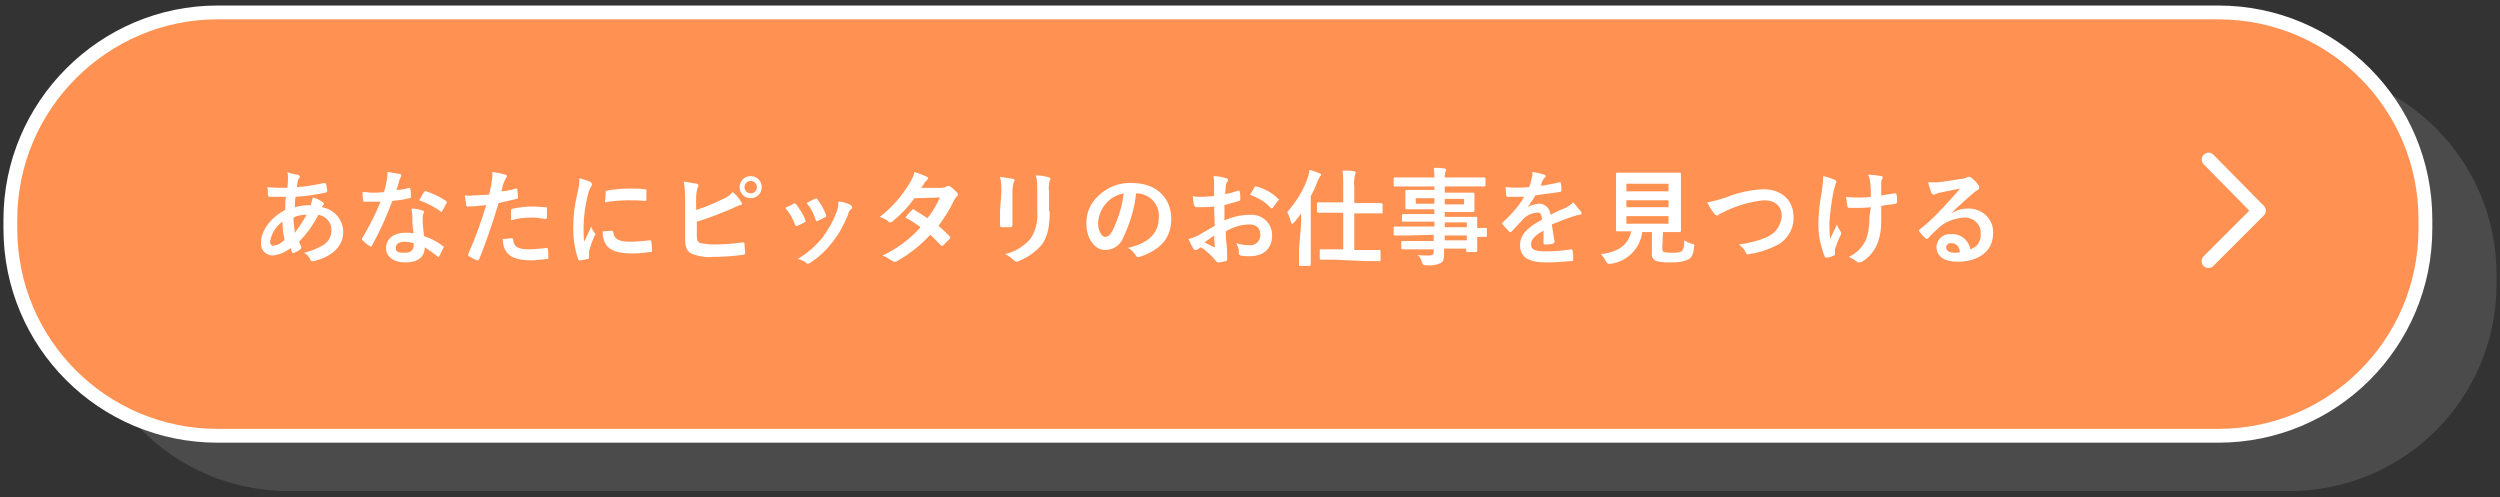
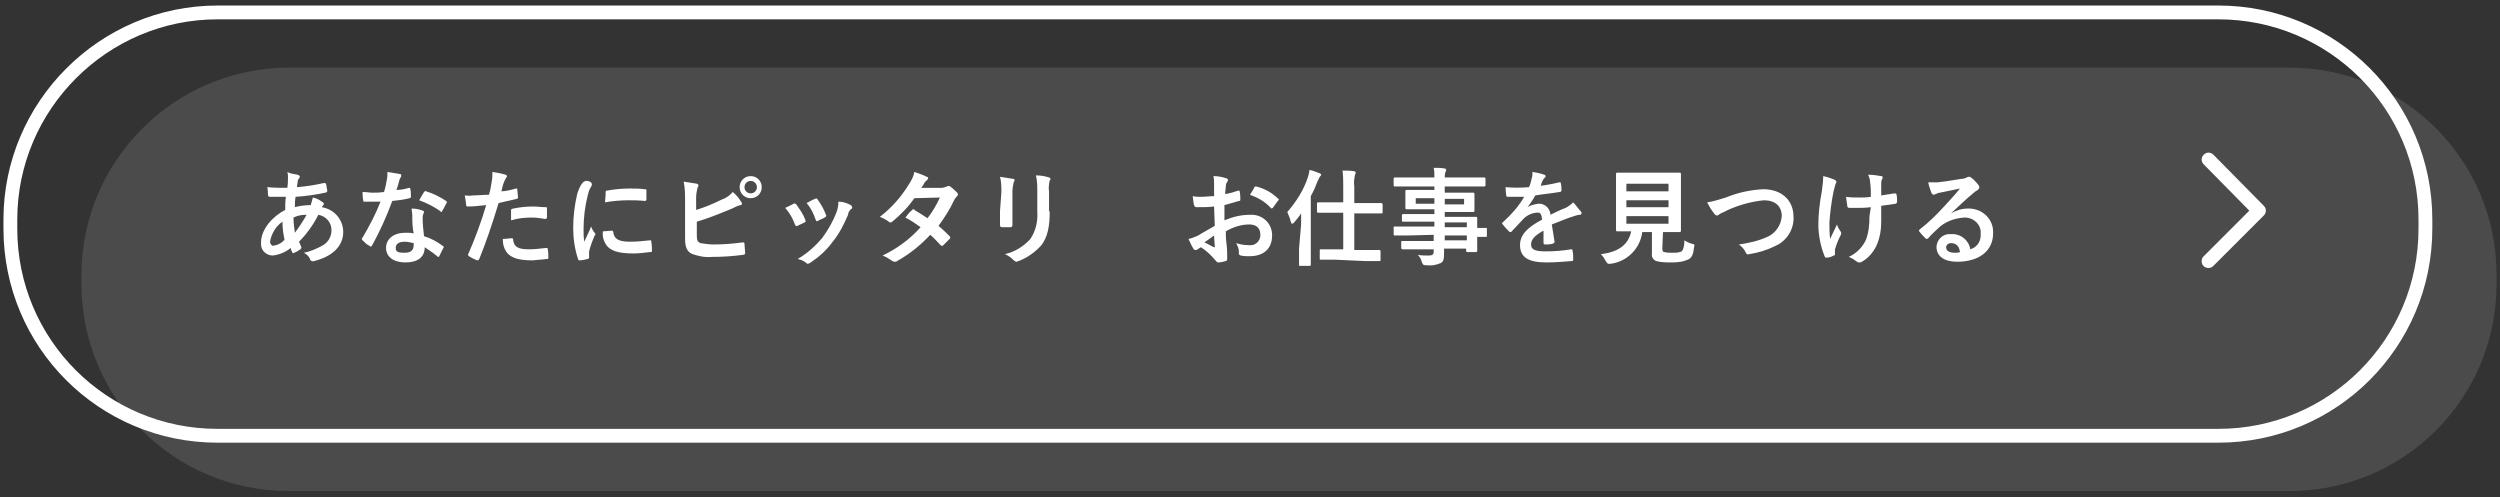
<svg xmlns="http://www.w3.org/2000/svg" version="1.1" id="レイヤー_1" x="0px" y="0px" viewBox="0 0 362 72" style="enable-background:new 0 0 362 72;" xml:space="preserve">
  <rect x="0" y="0" width="362" height="72" fill="#333333" stroke="none" />
  <style type="text/css">
	.st0{opacity:0.5;}
	.st1{fill:#646464;}
	.st2{fill:#FF9152;}
	.st3{fill:none;stroke:#FFFFFF;stroke-width:2;stroke-miterlimit:10;}
	.st4{fill:#FFFFFF;}
</style>
  <title>btn_on_slide</title>
  <g>
    <g id="レイヤー_1-2">
      <g class="st0">
        <path class="st1" d="M41.8,9.8h289.7c16.6,0,30,13.4,30,30v1.3c0,16.6-13.4,30-30,30H41.8c-16.6,0-30-13.4-30-30v-1.3     C11.8,23.3,25.3,9.8,41.8,9.8z" />
      </g>
-       <path class="st2" d="M31.5,1.8h289.7c16.6,0,30,13.4,30,30v1.3c0,16.6-13.4,30-30,30H31.5c-16.6,0-30-13.4-30-30v-1.3    C1.5,15.3,15,1.8,31.5,1.8z" />
      <path class="st3" d="M31.5,1.8h289.7c16.6,0,30,13.4,30,30v1.3c0,16.6-13.4,30-30,30H31.5c-16.6,0-30-13.4-30-30v-1.3    C1.5,15.3,15,1.8,31.5,1.8z" />
      <path class="st4" d="M319.8,38.8c-0.6,0-1-0.4-1-1c0-0.3,0.1-0.5,0.3-0.7l6.6-6.6l-6.6-6.7c-0.4-0.4-0.4-1,0-1.4    c0.4-0.4,1-0.4,1.4,0c0,0,0,0,0,0l7.3,7.4c0.4,0.4,0.4,1,0,1.4c0,0,0,0,0,0l-7.3,7.3C320.3,38.7,320.1,38.8,319.8,38.8z" />
      <path class="st4" d="M43.1,25.3c0.2,0.1,0.3,0.1,0.3,0.3c0,0.1,0,0.2-0.1,0.2c-0.1,0.2-0.2,0.3-0.2,0.5c0,0.3-0.1,0.5-0.1,0.8    c1.3-0.1,2.6-0.3,3.9-0.6c0.2,0,0.2,0,0.3,0.1c0.1,0.3,0.1,0.7,0.2,1c0,0.2-0.2,0.3-0.3,0.3c-1.4,0.3-2.8,0.5-4.3,0.6    c-0.1,0.6-0.1,1-0.1,1.5c0.7-0.2,1.5-0.3,2.3-0.3c0.1-0.4,0.2-0.7,0.3-1.1c0.5,0.1,0.9,0.3,1.3,0.6c0.2,0.1,0.3,0.2,0.3,0.3    c0,0.1,0,0.1-0.1,0.2c-0.1,0.1-0.1,0.2-0.2,0.3c1.8,0.3,3.1,1.8,3.1,3.6c0,2.2-1.8,3.6-4.2,4.2c-0.2,0.1-0.5,0-0.6-0.2    c0,0,0-0.1,0-0.1c-0.2-0.4-0.5-0.7-0.9-0.9c1-0.2,1.9-0.6,2.8-1.1c0.8-0.5,1.2-1.3,1.2-2.2c0-1.1-0.8-2-1.9-2.2    c-0.7,1.4-1.7,2.8-2.8,3.9c0.1,0.2,0.2,0.5,0.3,0.7c0.1,0.2,0,0.3-0.1,0.4c-0.3,0.2-0.6,0.4-0.9,0.5c-0.2,0.1-0.2,0.1-0.3-0.1    c-0.1-0.2-0.2-0.4-0.2-0.6c-0.7,0.6-1.7,1-2.6,1.1c-0.9,0-1.7-0.7-1.7-1.6c0-0.1,0-0.2,0-0.3c0-1.9,1.7-3.8,3.5-4.7    c0-0.6,0-1.3,0.1-1.9c-0.9,0-1.3,0-1.5,0c-0.3,0-0.6,0-0.8,0c-0.2,0-0.3-0.1-0.3-0.3s0-0.7-0.1-1.1c1,0.1,1.9,0.1,2.9,0.1    c0.1-0.5,0.1-1.2,0.1-1.6c0-0.2,0-0.4-0.1-0.7C41.9,25.1,42.5,25.2,43.1,25.3z M39.1,35c0,0.3,0.2,0.5,0.4,0.6c0,0,0,0,0,0    c0.7-0.1,1.3-0.4,1.7-0.9c-0.2-0.9-0.3-1.7-0.3-2.6C40,32.7,39.3,33.8,39.1,35L39.1,35z M44.4,31.1c-0.7,0-1.3,0.1-1.9,0.4    c0,0.8,0.1,1.5,0.2,2.2C43.3,32.9,43.9,32,44.4,31.1L44.4,31.1z" />
      <path class="st4" d="M59.2,27.2c0.1,0,0.2,0,0.2,0.1c0.1,0.4,0.1,0.8,0.1,1.2c0,0.1-0.1,0.2-0.2,0.2c-0.8,0.2-1.5,0.3-2.5,0.4    c-0.8,2.2-1.8,4.4-2.9,6.4c-0.1,0.1-0.1,0.2-0.2,0.2c-0.1,0-0.1,0-0.2-0.1c-0.4-0.2-0.7-0.5-1-0.8c-0.1-0.1-0.1-0.1-0.1-0.2    c0-0.1,0-0.1,0.1-0.2c1-1.7,1.9-3.4,2.6-5.2c-0.6,0-1,0-1.5,0h-0.8c-0.2,0-0.2,0-0.2-0.2c-0.1-0.4-0.1-0.8-0.1-1.2    c0.6,0,1,0.1,1.4,0.1c0.6,0,1,0,1.7-0.1c0.2-0.6,0.3-1.1,0.4-1.7c0.1-0.4,0.1-0.8,0.1-1.2c0.6,0.1,1.2,0.2,1.8,0.3    c0.2,0,0.2,0.1,0.2,0.2c0,0.1,0,0.2-0.1,0.3c-0.1,0.2-0.2,0.4-0.2,0.5c-0.1,0.4-0.2,0.8-0.4,1.3C58,27.5,58.6,27.4,59.2,27.2z     M59.7,31.2c0-0.4-0.1-0.7-0.1-1c0.6,0,1.1,0.1,1.6,0.3c0.1,0,0.2,0.1,0.2,0.2c0,0,0,0,0,0c0,0.1-0.1,0.2-0.1,0.3    c-0.1,0.2-0.1,0.4-0.1,0.6c0,0.9,0.1,1.7,0.2,2.6c1,0.3,1.9,0.8,2.7,1.4c0.2,0.1,0.2,0.2,0.1,0.3c-0.2,0.4-0.4,0.8-0.6,1.2    c0,0.1-0.1,0.1-0.1,0.1c-0.1,0-0.1,0-0.2-0.1c-0.6-0.5-1.2-0.9-1.8-1.3c0,1.5-1.1,2.2-2.8,2.2s-2.8-0.8-2.8-2.1s1.1-2.2,2.8-2.2    c0.4,0,0.8,0,1.2,0.1C59.7,32.9,59.7,32,59.7,31.2L59.7,31.2z M58.6,35c-0.8,0-1.3,0.3-1.3,0.9s0.4,0.7,1.3,0.7s1.3-0.4,1.3-1.1    c0-0.1,0-0.2,0-0.3C59.4,35.1,59,35,58.6,35L58.6,35z M61.4,27.8c0.1-0.1,0.2-0.2,0.3-0.1c1,0.3,2,0.8,2.9,1.4    c0.1,0.1,0.1,0.1,0.1,0.2c0,0.1,0,0.1-0.1,0.2c-0.2,0.4-0.4,0.8-0.6,1.1c0,0.1-0.1,0.1-0.1,0.1c-0.1,0-0.1,0-0.1-0.1    c-1-0.7-2-1.2-3.1-1.6C61,28.5,61.2,28.1,61.4,27.8z" />
      <path class="st4" d="M74.7,27.3c0.2,0,0.2,0,0.2,0.1c0,0.3,0.1,0.8,0.1,1.1s0,0.2-0.2,0.3c-0.9,0.2-1.7,0.4-2.6,0.6    c-1,3.3-1.8,5.6-2.8,8.1c-0.1,0.2-0.2,0.2-0.3,0.2s-0.9-0.4-1.2-0.6c-0.1-0.1-0.2-0.2-0.1-0.3c1-2.3,1.9-4.7,2.6-7.1    c-0.9,0.1-1.9,0.2-2.6,0.2c-0.2,0-0.3,0-0.3-0.2s-0.1-0.8-0.2-1.4c0.4,0,0.7,0.1,1.1,0c0.8,0,1.6-0.1,2.4-0.1    c0.2-0.6,0.3-1.3,0.4-1.9c0.1-0.5,0.1-0.9,0.1-1.4c0.6,0.1,1.3,0.2,1.9,0.4c0.1,0,0.2,0.1,0.2,0.2c0,0.1,0,0.2-0.1,0.2    c-0.1,0.2-0.2,0.4-0.3,0.6c-0.2,0.5-0.3,1-0.4,1.4C73.2,27.7,74,27.5,74.7,27.3z M74.1,34.5c0.2,0,0.2,0.1,0.2,0.2    c0.1,1.1,0.8,1.4,2.3,1.4c0.8,0,1.7-0.1,2.5-0.2c0.1,0,0.2,0,0.2,0.1c0.1,0.4,0.1,0.9,0.1,1.3c0,0.2,0,0.2-0.2,0.2    c-0.7,0.1-1.3,0.1-2,0.2c-2,0-3-0.3-3.7-1c-0.5-0.6-0.7-1.3-0.7-2.1C73.3,34.6,73.7,34.5,74.1,34.5z M74,30.5c0-0.2,0-0.2,0.3-0.3    c1-0.2,1.9-0.3,2.9-0.3c0.6,0,1.2,0.1,1.8,0.1c0.2,0,0.2,0,0.2,0.2c0,0.4,0,0.8,0,1.2c0,0.3-0.1,0.3-0.3,0.3    c-0.6-0.1-1.2-0.2-1.9-0.2c-1,0-2,0.1-3,0.4C74,31.3,74,30.8,74,30.5L74,30.5z" />
-       <path class="st4" d="M85.4,26.3c0.2,0.1,0.3,0.2,0.3,0.4s0,0.1-0.2,0.5c-0.2,0.3-0.3,0.7-0.4,1.1c-0.4,1.6-0.6,3.2-0.6,4.9    c0,0.6,0,1.2,0.1,1.8c0.3-0.7,0.6-1.2,1-2.2c0.1,0.3,0.3,0.7,0.5,0.9c0.1,0.1,0.1,0.1,0.1,0.2c0,0.1,0,0.2-0.1,0.2    c-0.3,0.7-0.6,1.5-0.8,2.3c0,0.2,0,0.3,0,0.5c0,0.2,0,0.3,0,0.4s-0.1,0.2-0.2,0.2c-0.4,0.1-0.8,0.2-1.2,0.2    c-0.1,0-0.2-0.1-0.2-0.2C83.2,36,83,34.5,83,33c0-1.7,0.2-3.3,0.6-5c0.2-0.7,0.3-1.5,0.3-2.2C84.3,25.9,84.9,26.1,85.4,26.3z     M88.6,33.4c0.1,0,0.2,0.1,0.2,0.2c0.1,1,0.8,1.4,2.4,1.4c1,0,1.9-0.1,2.9-0.2c0.2,0,0.2,0,0.2,0.2c0.1,0.4,0.1,0.9,0.1,1.3    c0,0.2,0,0.2-0.3,0.2c-0.8,0.1-1.6,0.2-2.4,0.2c-2.2,0-3.3-0.4-3.9-1.2c-0.4-0.6-0.6-1.3-0.5-2L88.6,33.4z M87.7,27.8    c0-0.2,0.1-0.2,0.2-0.2c1.1-0.2,2.2-0.3,3.2-0.3c0.9,0,1.6,0,2.2,0.1c0.3,0,0.3,0,0.3,0.2c0,0.5,0,0.9,0,1.3    c0,0.1-0.1,0.2-0.2,0.2c-0.9-0.1-1.7-0.1-2.4-0.1c-1.1,0-2.3,0.1-3.4,0.3C87.7,28.4,87.7,28,87.7,27.8z" />
+       <path class="st4" d="M85.4,26.3c0.2,0.1,0.3,0.2,0.3,0.4s0,0.1-0.2,0.5c-0.2,0.3-0.3,0.7-0.4,1.1c-0.4,1.6-0.6,3.2-0.6,4.9    c0,0.6,0,1.2,0.1,1.8c0.3-0.7,0.6-1.2,1-2.2c0.1,0.3,0.3,0.7,0.5,0.9c0.1,0.1,0.1,0.1,0.1,0.2c0,0.1,0,0.2-0.1,0.2    c-0.3,0.7-0.6,1.5-0.8,2.3c0,0.2,0,0.3,0,0.5c0,0.2,0,0.3,0,0.4s-0.1,0.2-0.2,0.2c-0.4,0.1-0.8,0.2-1.2,0.2    c-0.1,0-0.2-0.1-0.2-0.2C83.2,36,83,34.5,83,33c0-1.7,0.2-3.3,0.6-5C84.3,25.9,84.9,26.1,85.4,26.3z     M88.6,33.4c0.1,0,0.2,0.1,0.2,0.2c0.1,1,0.8,1.4,2.4,1.4c1,0,1.9-0.1,2.9-0.2c0.2,0,0.2,0,0.2,0.2c0.1,0.4,0.1,0.9,0.1,1.3    c0,0.2,0,0.2-0.3,0.2c-0.8,0.1-1.6,0.2-2.4,0.2c-2.2,0-3.3-0.4-3.9-1.2c-0.4-0.6-0.6-1.3-0.5-2L88.6,33.4z M87.7,27.8    c0-0.2,0.1-0.2,0.2-0.2c1.1-0.2,2.2-0.3,3.2-0.3c0.9,0,1.6,0,2.2,0.1c0.3,0,0.3,0,0.3,0.2c0,0.5,0,0.9,0,1.3    c0,0.1-0.1,0.2-0.2,0.2c-0.9-0.1-1.7-0.1-2.4-0.1c-1.1,0-2.3,0.1-3.4,0.3C87.7,28.4,87.7,28,87.7,27.8z" />
      <path class="st4" d="M100.8,30.4c1.3-0.4,2.5-0.9,3.7-1.5c0.6-0.2,1.2-0.6,1.6-1.1c0.5,0.4,0.9,0.9,1.2,1.4    c0.2,0.2,0.2,0.5-0.1,0.5c-0.4,0.1-0.8,0.3-1.2,0.5c-1.7,0.7-3.4,1.4-5.1,1.9v2c0,0.7,0.1,0.9,0.5,1.1c0.6,0.1,1.3,0.2,1.9,0.2    c1.4,0,2.8-0.1,4.2-0.3c0.2,0,0.3,0,0.3,0.2c0,0.4,0.1,1,0.1,1.3s-0.1,0.2-0.3,0.3c-1.5,0.2-3,0.3-4.5,0.3c-1,0.1-1.9-0.1-2.8-0.4    c-0.8-0.3-1.1-1-1.1-2.2v-5.5c0-0.9,0-1.8-0.2-2.8c0.6,0.1,1.3,0.2,1.9,0.3c0.3,0.1,0.3,0.3,0.1,0.6c-0.1,0.4-0.2,0.9-0.2,1.4    V30.4z M110.3,27.1c0,0.9-0.7,1.6-1.6,1.6s-1.6-0.7-1.6-1.6s0.7-1.6,1.6-1.6c0,0,0,0,0,0C109.6,25.5,110.3,26.2,110.3,27.1    C110.3,27.1,110.3,27.1,110.3,27.1z M107.8,27.1c0,0.5,0.4,0.9,0.9,0.9c0.5,0,0.9-0.4,0.9-0.9s-0.4-0.9-0.9-0.9l0,0    C108.2,26.2,107.8,26.6,107.8,27.1C107.8,27,107.8,27.1,107.8,27.1z" />
      <path class="st4" d="M114.9,29.5c0.1-0.1,0.3,0,0.4,0.1c0,0,0,0,0,0c0.5,0.7,1,1.4,1.3,2.2c0,0.1,0,0.2,0.1,0.2    c0,0.1-0.1,0.1-0.2,0.2c-0.3,0.2-0.7,0.3-1,0.5c-0.2,0.1-0.3,0-0.4-0.2c-0.3-0.9-0.8-1.7-1.4-2.4    C114.3,29.8,114.6,29.7,114.9,29.5z M123.2,29.7c0.1,0.1,0.2,0.2,0.2,0.3s0,0.2-0.2,0.3c-0.2,0.2-0.4,0.5-0.4,0.8    c-0.6,1.4-1.3,2.8-2.3,4c-0.8,1.1-1.9,2.1-3.1,2.9c-0.1,0.1-0.2,0.1-0.4,0.2c-0.1,0-0.2,0-0.2-0.1c-0.4-0.3-0.8-0.5-1.3-0.6    c1.4-0.8,2.6-1.9,3.6-3.1c0.8-1.1,1.5-2.3,2-3.6c0.2-0.5,0.3-1,0.3-1.6C122.1,29.2,122.6,29.4,123.2,29.7z M118,28.8    c0.2-0.1,0.3-0.1,0.4,0.1c0.5,0.7,0.9,1.4,1.2,2.2c0.1,0.2,0,0.3-0.2,0.4c-0.3,0.2-0.7,0.3-1,0.5c-0.2,0.1-0.2,0-0.3-0.2    c-0.3-0.9-0.7-1.7-1.3-2.4C117.4,29.1,117.7,28.9,118,28.8z" />
      <path class="st4" d="M136.3,27.2c0.3,0,0.6-0.1,0.8-0.2c0.1-0.1,0.4-0.1,0.5,0c0,0,0,0,0,0c0.4,0.3,0.7,0.6,1,0.9    c0.1,0.1,0.1,0.2,0.1,0.3c0,0.1-0.1,0.2-0.2,0.3c-0.2,0.2-0.3,0.4-0.4,0.6c-0.6,1.3-1.4,2.5-2.2,3.6c0.6,0.5,1.1,1,1.6,1.5    c0.1,0.1,0.1,0.1,0.1,0.2c0,0.1,0,0.1-0.1,0.2c-0.3,0.3-0.6,0.6-0.9,0.9c0,0-0.1,0.1-0.2,0.1c-0.1,0-0.1,0-0.2-0.1    c-0.5-0.5-0.9-1-1.5-1.5c-1.4,1.5-3,2.8-4.8,3.8c-0.1,0.1-0.2,0.1-0.4,0.1c-0.1,0-0.2-0.1-0.3-0.1c-0.4-0.3-0.9-0.6-1.4-0.8    c2.1-1,4-2.4,5.5-4.1c-0.7-0.5-1.4-1-2.2-1.4c0.3-0.4,0.6-0.8,1-1.1c0-0.1,0.1-0.1,0.2-0.1c0.1,0,0.1,0,0.1,0.1    c0.7,0.4,1.3,0.8,1.9,1.2c0.7-0.9,1.3-1.9,1.8-3l-3.7,0.1c-0.9,1.3-2,2.4-3.2,3.4c-0.1,0.1-0.2,0.1-0.3,0.1c-0.1,0-0.2,0-0.2-0.1    c-0.4-0.3-0.8-0.5-1.3-0.7c1.7-1.3,3.1-2.9,4.2-4.7c0.4-0.6,0.7-1.2,0.8-1.8c0.6,0.2,1.2,0.4,1.8,0.7c0.1,0,0.2,0.1,0.2,0.2    c0,0.1-0.1,0.2-0.2,0.3c-0.1,0.1-0.2,0.2-0.3,0.3c-0.1,0.2-0.2,0.4-0.5,0.8L136.3,27.2z" />
      <path class="st4" d="M145,27.8c0-0.7,0-1.5-0.2-2.2c0.6,0.1,1.2,0.2,1.9,0.3c0.2,0,0.2,0.1,0.2,0.2c0,0.1,0,0.2-0.1,0.2    c-0.1,0.5-0.2,0.9-0.2,1.4v3c0,0.8,0,1.4,0,1.9c0,0.2-0.1,0.3-0.3,0.3h-1.2c-0.2,0-0.3-0.1-0.3-0.3c0-0.5,0-1.4,0-2L145,27.8z     M152,30.6c0,2.2-0.3,3.7-1.2,4.9c-0.9,1-2,1.8-3.3,2.3c-0.1,0-0.2,0.1-0.3,0.1c-0.1,0-0.3-0.1-0.4-0.2c-0.4-0.4-0.8-0.7-1.3-0.9    c1.4-0.3,2.7-1.1,3.7-2.2c0.8-1.2,1.1-2.6,1-4v-2.8c0-0.8,0-1.6-0.2-2.4c0.7,0,1.3,0.1,1.9,0.3c0.1,0,0.2,0.1,0.2,0.2    c0,0.1,0,0.2-0.1,0.2c-0.1,0.5-0.2,1.1-0.1,1.6V30.6z" />
-       <path class="st4" d="M164.5,28c-0.2,2.2-0.9,4.4-1.9,6.5c-0.4,1-1.4,1.7-2.6,1.7c-1.3,0-2.7-1.4-2.7-3.9c0-1.5,0.6-2.9,1.7-3.9    c1.3-1.3,3.1-2,4.9-1.9c3.6,0,5.7,2.2,5.7,5.2c0,2.8-1.6,4.5-4.6,5.5c-0.3,0.1-0.4,0-0.6-0.3c-0.3-0.4-0.6-0.8-1.1-1    c2.5-0.6,4.5-1.7,4.5-4.5C167.9,29.5,166.4,28,164.5,28L164.5,28z M160.2,29.4c-0.7,0.8-1.1,1.7-1.2,2.8c0,1.4,0.6,2.1,1,2.1    s0.7-0.2,1.1-0.9c0.8-1.7,1.4-3.5,1.6-5.4C161.7,28.2,160.8,28.7,160.2,29.4L160.2,29.4z" />
      <path class="st4" d="M175.8,29.9c-0.8,0.1-1.5,0.1-2.5,0.1c-0.3,0-0.3-0.1-0.4-0.3s-0.1-0.8-0.2-1.3c0.4,0.1,0.8,0.1,1.2,0.1    c0.6,0,1.3-0.1,1.9-0.1c0-0.5,0-1.1,0-1.7c0-0.4,0-0.8-0.1-1.2c0.6,0,1.2,0.1,1.8,0.3c0.2,0,0.3,0.1,0.3,0.3c0,0.1,0,0.2-0.1,0.2    c-0.1,0.2-0.2,0.4-0.2,0.6c0,0.4-0.1,0.8-0.1,1.2c0.7-0.1,1.3-0.3,1.9-0.5c0.1,0,0.2,0,0.2,0.1c0.1,0.4,0.1,0.8,0.1,1.2    c0,0.1,0,0.2-0.2,0.2c-0.7,0.2-1.4,0.4-2.1,0.6c0,0.7,0,1.5,0,2.2c1.2-0.5,2.4-0.8,3.7-0.8c1.7-0.1,3.1,1.1,3.2,2.8    c0,0.1,0,0.1,0,0.2c0,1.9-1.2,3-3.3,3c-0.4,0-0.8,0-1.2-0.1c-0.2,0-0.4-0.2-0.3-0.5c0-0.5-0.2-0.9-0.4-1.3    c0.6,0.2,1.2,0.3,1.9,0.3c0.8,0.1,1.5-0.5,1.6-1.3c0-0.1,0-0.1,0-0.2c0-1-0.6-1.5-1.6-1.5c-1.2,0-2.4,0.4-3.4,1    c0,0.6,0,1.1,0.1,1.8s0.1,1.6,0.1,2s0,0.4-0.2,0.5c-0.4,0.1-0.7,0.2-1.1,0.2c-0.2,0-0.2-0.1-0.4-0.3c-0.6-0.7-1.3-1.4-2.1-1.9    c-0.2,0.1-0.3,0.2-0.5,0.3c-0.1,0.1-0.2,0.1-0.3,0.1c-0.1,0-0.3-0.1-0.3-0.2c-0.2-0.3-0.5-0.9-0.7-1.4c0.5-0.1,0.9-0.3,1.4-0.5    c0.6-0.4,1.4-0.8,2.4-1.4L175.8,29.9z M174.4,35.1c0.5,0.2,0.9,0.5,1.4,0.7c0.1,0,0.2,0,0.1-0.1c0-0.4-0.1-1.1-0.1-1.6    C175.5,34.3,175,34.7,174.4,35.1z M181.6,27.2c0.1-0.2,0.1-0.2,0.3-0.2c1.2,0.3,2.3,0.9,3.2,1.8c0,0,0.1,0.1,0.1,0.1    c0,0.1,0,0.1-0.1,0.1c-0.2,0.3-0.6,0.8-0.8,1.1c-0.1,0.1-0.3,0.1-0.3,0c-0.8-0.9-1.9-1.5-3-1.9C181.1,28,181.4,27.6,181.6,27.2z" />
      <path class="st4" d="M188.4,32.5c0-0.5,0-1,0-1.6c-0.3,0.5-0.7,0.9-1,1.3c-0.1,0.1-0.2,0.2-0.3,0.2c-0.1,0-0.1-0.1-0.2-0.3    c-0.1-0.5-0.3-0.9-0.5-1.4c1.3-1.5,2.4-3.2,3-5.1c0.1-0.3,0.2-0.7,0.2-1c0.5,0.1,1,0.3,1.5,0.5c0.2,0.1,0.2,0.1,0.2,0.2    c0,0.1-0.1,0.2-0.2,0.3c-0.1,0.2-0.2,0.4-0.3,0.6c-0.3,0.8-0.6,1.5-1,2.2v7.6c0,1.5,0,2.2,0,2.3s0,0.2-0.2,0.2h-1.3    c-0.2,0-0.2,0-0.2-0.2s0-0.8,0-2.3L188.4,32.5z M193.2,37.6c-1.5,0-1.9,0-2,0s-0.1,0-0.1-0.2v-1.1c0-0.2,0-0.2,0.1-0.2s0.6,0,2,0    h1.3v-5.3H193c-1.5,0-2,0-2.1,0s-0.2,0-0.2-0.2v-1.1c0-0.1,0-0.2,0.2-0.2s0.6,0,2.1,0h1.5v-2.3c0-0.8,0-1.5-0.1-2.3    c0.6,0,1.2,0,1.7,0.1c0.1,0,0.2,0.1,0.2,0.2c0,0.1,0,0.2-0.1,0.3c-0.1,0.6-0.2,1.1-0.1,1.7v2.4h1.9c1.5,0,2,0,2,0s0.2,0,0.2,0.2    v1.1c0,0.2,0,0.2-0.2,0.2s-0.6,0-2,0h-1.9v5.3h1.6c1.4,0,1.9,0,2,0s0.2,0,0.2,0.2v1.2c0,0.2,0,0.2-0.2,0.2s-0.6,0-2,0L193.2,37.6z    " />
      <path class="st4" d="M203.7,34.1c-1.3,0-1.8,0-1.8,0s-0.1,0-0.1-0.2V33c0-0.2,0-0.2,0.1-0.2s0.5,0,1.8,0h4v-0.7h-2.5    c-1.5,0-1.9,0-2,0s-0.2,0-0.2-0.1v-0.8c0-0.1,0-0.2,0.2-0.2s0.6,0,2,0h2.5v-0.7h-1.9c-1.5,0-2,0-2.1,0s-0.2,0-0.2-0.2s0-0.3,0-0.8    v-0.8c0-0.5,0-0.7,0-0.8s0-0.2,0.2-0.2s0.6,0,2.1,0h1.9V27h-3.8c-1.4,0-1.8,0-1.9,0s-0.2,0-0.2-0.2v-0.9c0-0.1,0-0.2,0.2-0.2    s0.6,0,1.9,0h3.8c0-0.5,0-0.9-0.1-1.4c0.6,0,1,0,1.6,0.1c0.1,0,0.2,0.1,0.2,0.2c0,0.1,0,0.2-0.1,0.3c-0.1,0.3-0.1,0.6-0.1,0.8h3.8    c1.4,0,1.8,0,1.9,0s0.2,0,0.2,0.2v0.9c0,0.1,0,0.2-0.2,0.2s-0.6,0-1.9,0h-3.8v0.9h2c1.5,0,2,0,2.1,0s0.2,0,0.2,0.2s0,0.3,0,0.8    v0.8c0,0.5,0,0.7,0,0.8s0,0.2-0.2,0.2s-0.6,0-2.1,0h-2v0.7h2.4c1.5,0,2,0,2.1,0s0.2,0,0.2,0.2s0,0.5,0,1.3V33c0.9,0,1.2,0,1.3,0    s0.1,0,0.1,0.2v0.9c0,0.2,0,0.2-0.1,0.2h-1.3v0.6c0,0.9,0,1.3,0,1.4s0,0.2-0.2,0.2h-1.2c-0.1,0-0.2,0-0.2-0.2v-0.3h-3.2    c0,0.3,0,0.5,0,0.8c0,0.7-0.1,1.1-0.5,1.3c-0.7,0.3-1.4,0.4-2.1,0.3c-0.4,0-0.4,0-0.6-0.4c-0.1-0.4-0.3-0.8-0.6-1.1    c0.5,0.1,1,0.1,1.5,0.1c0.6,0,0.8-0.1,0.8-0.6v-0.3h-2.5c-1.5,0-2,0-2,0s-0.2,0-0.2-0.2v-0.8c0-0.2,0-0.2,0.2-0.2s0.6,0,2,0h2.5    V34L203.7,34.1z M207.7,29.5v-0.8H205v0.8H207.7z M212,28.8h-2.8v0.8h2.8V28.8z M209.2,32.2v0.7h3.2v-0.7H209.2z M212.4,34.8v-0.7    h-3.2v0.7H212.4z" />
      <path class="st4" d="M225.1,35c0,0.2-0.1,0.2-0.3,0.3c-0.4,0.1-0.7,0.1-1.1,0.1c-0.1,0-0.2-0.1-0.2-0.2c0-0.5,0-1.3,0-1.8    c-1.3,0.7-1.8,1.3-1.8,2s0.5,1,2.1,1c1.3,0,2.5-0.1,3.7-0.3c0.1,0,0.2,0,0.2,0.2c0.1,0.4,0.1,0.8,0.1,1.2c0,0.2,0,0.3-0.2,0.3    c-1.2,0.1-2.5,0.2-3.7,0.2c-2.5,0-3.8-0.7-3.8-2.5c0-1.4,0.9-2.5,3.2-3.7c-0.1-0.8-0.2-1.1-0.9-1c-0.8,0.1-1.5,0.5-2,1.1    c-0.5,0.5-1,1.1-1.5,1.6c-0.1,0.1-0.1,0.1-0.2,0.1c-0.1,0-0.1,0-0.2-0.1c-0.3-0.3-0.6-0.6-0.9-1c0,0-0.1-0.1-0.1-0.1    c0-0.1,0-0.1,0.1-0.2c1.2-1.1,2.3-2.3,3.1-3.7c-0.7,0-1.5,0-2.4,0c-0.1,0-0.2-0.1-0.2-0.2s-0.1-0.8-0.1-1.2c1.1,0.1,2.3,0.1,3.4,0    c0.2-0.4,0.3-0.9,0.4-1.3c0.1-0.3,0.1-0.6,0.1-0.9c0.6,0.1,1.2,0.2,1.7,0.4c0.1,0,0.2,0.1,0.2,0.2c0,0.1,0,0.2-0.1,0.2    c-0.1,0.1-0.2,0.2-0.3,0.4c-0.1,0.2-0.2,0.4-0.3,0.8c0.9-0.1,1.8-0.3,2.7-0.5c0.2,0,0.2,0,0.2,0.1c0.1,0.4,0.1,0.7,0.1,1.1    c0,0.1-0.1,0.2-0.3,0.2c-1.1,0.2-2.4,0.3-3.5,0.5c-0.3,0.6-0.7,1.1-1.1,1.7l0,0c0.4-0.3,1-0.4,1.5-0.5c0.9-0.1,1.7,0.6,1.8,1.5    c0,0,0,0.1,0,0.1c0.6-0.3,1.4-0.7,2.2-1c0.4-0.2,0.8-0.5,1.1-0.8c0.4,0.4,0.7,0.9,1.1,1.3c0.1,0.1,0.1,0.2,0.1,0.3    c0,0.1-0.1,0.2-0.2,0.2c-0.3,0-0.6,0.1-0.9,0.2c-1,0.3-1.9,0.7-3.2,1.2L225.1,35z" />
      <path class="st4" d="M240.7,36c0,0.3,0.1,0.5,0.3,0.5c0.4,0.1,0.8,0.1,1.2,0.1c0.4,0,0.9,0,1.3-0.2c0.2-0.2,0.4-0.6,0.4-1.6    c0.3,0.2,0.7,0.4,1.1,0.5c0.4,0.1,0.4,0.1,0.3,0.5c-0.1,1-0.3,1.4-0.7,1.7c-0.8,0.4-1.6,0.5-2.5,0.5c-0.8,0-1.5,0-2.3-0.2    c-0.4-0.2-0.7-0.6-0.6-1.1v-3.1h-1.4c-0.3,2.4-2.2,4.3-4.6,4.6c-0.1,0-0.2,0-0.3,0c-0.1,0-0.2-0.1-0.4-0.4c-0.2-0.4-0.4-0.7-0.7-1    c2.6-0.3,4-1.4,4.4-3.3l0,0c-1.5,0-1.9,0-2,0s-0.2,0-0.2-0.2s0-0.7,0-1.8v-4.4c0-1.2,0-1.8,0-1.9s0-0.2,0.2-0.2s0.6,0,2.1,0h4.8    c1.4,0,2,0,2.1,0s0.2,0,0.2,0.2s0,0.7,0,1.9v4.5c0,1.2,0,1.7,0,1.8s0,0.2-0.2,0.2s-0.6,0-2.1,0h-0.3L240.7,36z M235.5,26.6v1.1    h6.1v-1.1H235.5z M241.6,30V29h-6.1V30L241.6,30z M241.6,31.3h-6.1v1.1h6.1V31.3z" />
      <path class="st4" d="M249.9,28.6c1.7-0.7,3.5-1.1,5.4-1.2c2.7,0,4.4,1.6,4.4,4c0.1,1.8-1,3.5-2.6,4.2c-1.2,0.6-2.5,1-3.8,1.2    c-0.3,0.1-0.4,0-0.5-0.2c-0.2-0.5-0.6-0.9-1-1.2c1.4-0.2,2.8-0.5,4.1-1.1c1.2-0.5,2-1.7,2.1-3c0-1.4-0.9-2.3-2.6-2.3    c-1.9,0.2-3.7,0.7-5.4,1.5c-0.3,0.2-0.7,0.3-1,0.5c-0.2,0.2-0.3,0.2-0.4,0.2s-0.3-0.1-0.4-0.3c-0.4-0.5-0.7-1-1-1.6    C248,29.2,248.9,28.9,249.9,28.6z" />
      <path class="st4" d="M265.7,36.8c0,0.1,0,0.2-0.2,0.2c-0.3,0.2-0.7,0.3-1,0.3c-0.2,0-0.2,0-0.3-0.2c-0.6-1.5-0.9-3.1-0.9-4.6    c0-1.6,0.2-3.2,0.5-4.8c0.1-0.7,0.2-1.5,0.2-2.2c0.5,0.1,1.1,0.3,1.6,0.5c0.2,0.1,0.3,0.2,0.3,0.3c0,0.1,0,0.2-0.1,0.3    c-0.1,0.4-0.2,0.7-0.3,1.1c-0.3,1.5-0.5,3-0.6,4.5c0,0.8,0,1.6,0.1,2.4c0.4-0.8,0.6-1.3,1-2.1c0.1,0.4,0.3,0.7,0.5,1    c0.1,0.1,0.1,0.2,0.1,0.3c0,0.2-0.1,0.3-0.2,0.5c-0.3,0.6-0.5,1.2-0.7,1.8c0,0.1,0,0.3,0,0.4L265.7,36.8z M270.9,30    c-0.8,0.1-1.4,0.1-1.8,0.1h-1.3c-0.2,0-0.3-0.1-0.3-0.2s-0.1-0.7-0.2-1.4c0.6,0.1,1.3,0.1,1.9,0.1s1.1,0,1.7-0.1    c0-0.8,0-1.4-0.1-2c0-0.4-0.1-0.8-0.3-1.2c0.7,0,1.3,0.1,1.9,0.2c0.2,0,0.2,0.1,0.2,0.2c0,0.1,0,0.2-0.1,0.3    c-0.1,0.2-0.1,0.4-0.1,0.6v1.7c0.6-0.1,1.3-0.2,1.9-0.3c0.2,0,0.2,0,0.3,0.1c0.1,0.4,0.1,0.7,0.1,1.1c0,0.2-0.1,0.2-0.2,0.3    c-0.7,0.1-1.4,0.2-2.1,0.3v2.3c0,1.2-0.2,2.4-0.7,3.5c-0.5,1-1.2,1.8-2.1,2.3c-0.1,0.1-0.2,0.1-0.4,0.1c-0.1,0-0.2,0-0.3-0.1    c-0.4-0.3-0.7-0.5-1.2-0.7c1.1-0.5,2-1.4,2.5-2.5c0.4-1.1,0.5-2.2,0.5-3.4L270.9,30z" />
      <path class="st4" d="M282.5,30.9c0.7-0.4,1.5-0.7,2.4-0.7c1.9-0.1,3.6,1.3,3.7,3.2c0,0.1,0,0.2,0,0.4c0,2.5-2,4.1-5.2,4.1    c-1.9,0-3-0.8-3-2.2c0.1-1.1,1-1.9,2.1-1.8c1.4-0.1,2.6,0.9,2.8,2.2c1-0.3,1.6-1.2,1.5-2.3c0.1-1.2-0.9-2.2-2.1-2.3    c-0.1,0-0.2,0-0.3,0c-1.4,0.1-2.8,0.6-3.8,1.6c-0.4,0.4-0.9,0.8-1.3,1.3c-0.1,0.1-0.2,0.2-0.3,0.2c-0.1,0-0.2-0.1-0.2-0.1    c-0.3-0.3-0.6-0.6-0.9-1c-0.1-0.1,0-0.2,0.1-0.3c1.3-1,2.4-2.1,3.5-3.3c0.9-1,1.6-1.7,2.3-2.6c-0.9,0.2-2,0.4-2.9,0.6    c-0.2,0-0.4,0.1-0.6,0.2c-0.1,0-0.2,0.1-0.3,0.1c-0.1,0-0.2-0.1-0.3-0.2c-0.2-0.5-0.4-1.1-0.5-1.6c0.5,0,0.9,0,1.4,0    c0.9-0.1,2.2-0.3,3.4-0.5c0.3,0,0.6-0.1,0.8-0.2c0.1-0.1,0.2-0.1,0.3-0.1c0.1,0,0.2,0,0.3,0.1c0.4,0.3,0.7,0.6,1,1    c0.1,0.1,0.2,0.2,0.2,0.4c0,0.2-0.1,0.3-0.2,0.4c-0.2,0.1-0.5,0.3-0.7,0.5C284.7,28.8,283.7,29.8,282.5,30.9L282.5,30.9z     M282.5,35.2c-0.4,0-0.7,0.3-0.7,0.6c0,0.5,0.4,0.8,1.3,0.8c0.2,0,0.5,0,0.7-0.1C283.7,35.6,283.2,35.2,282.5,35.2L282.5,35.2z" />
    </g>
  </g>
</svg>